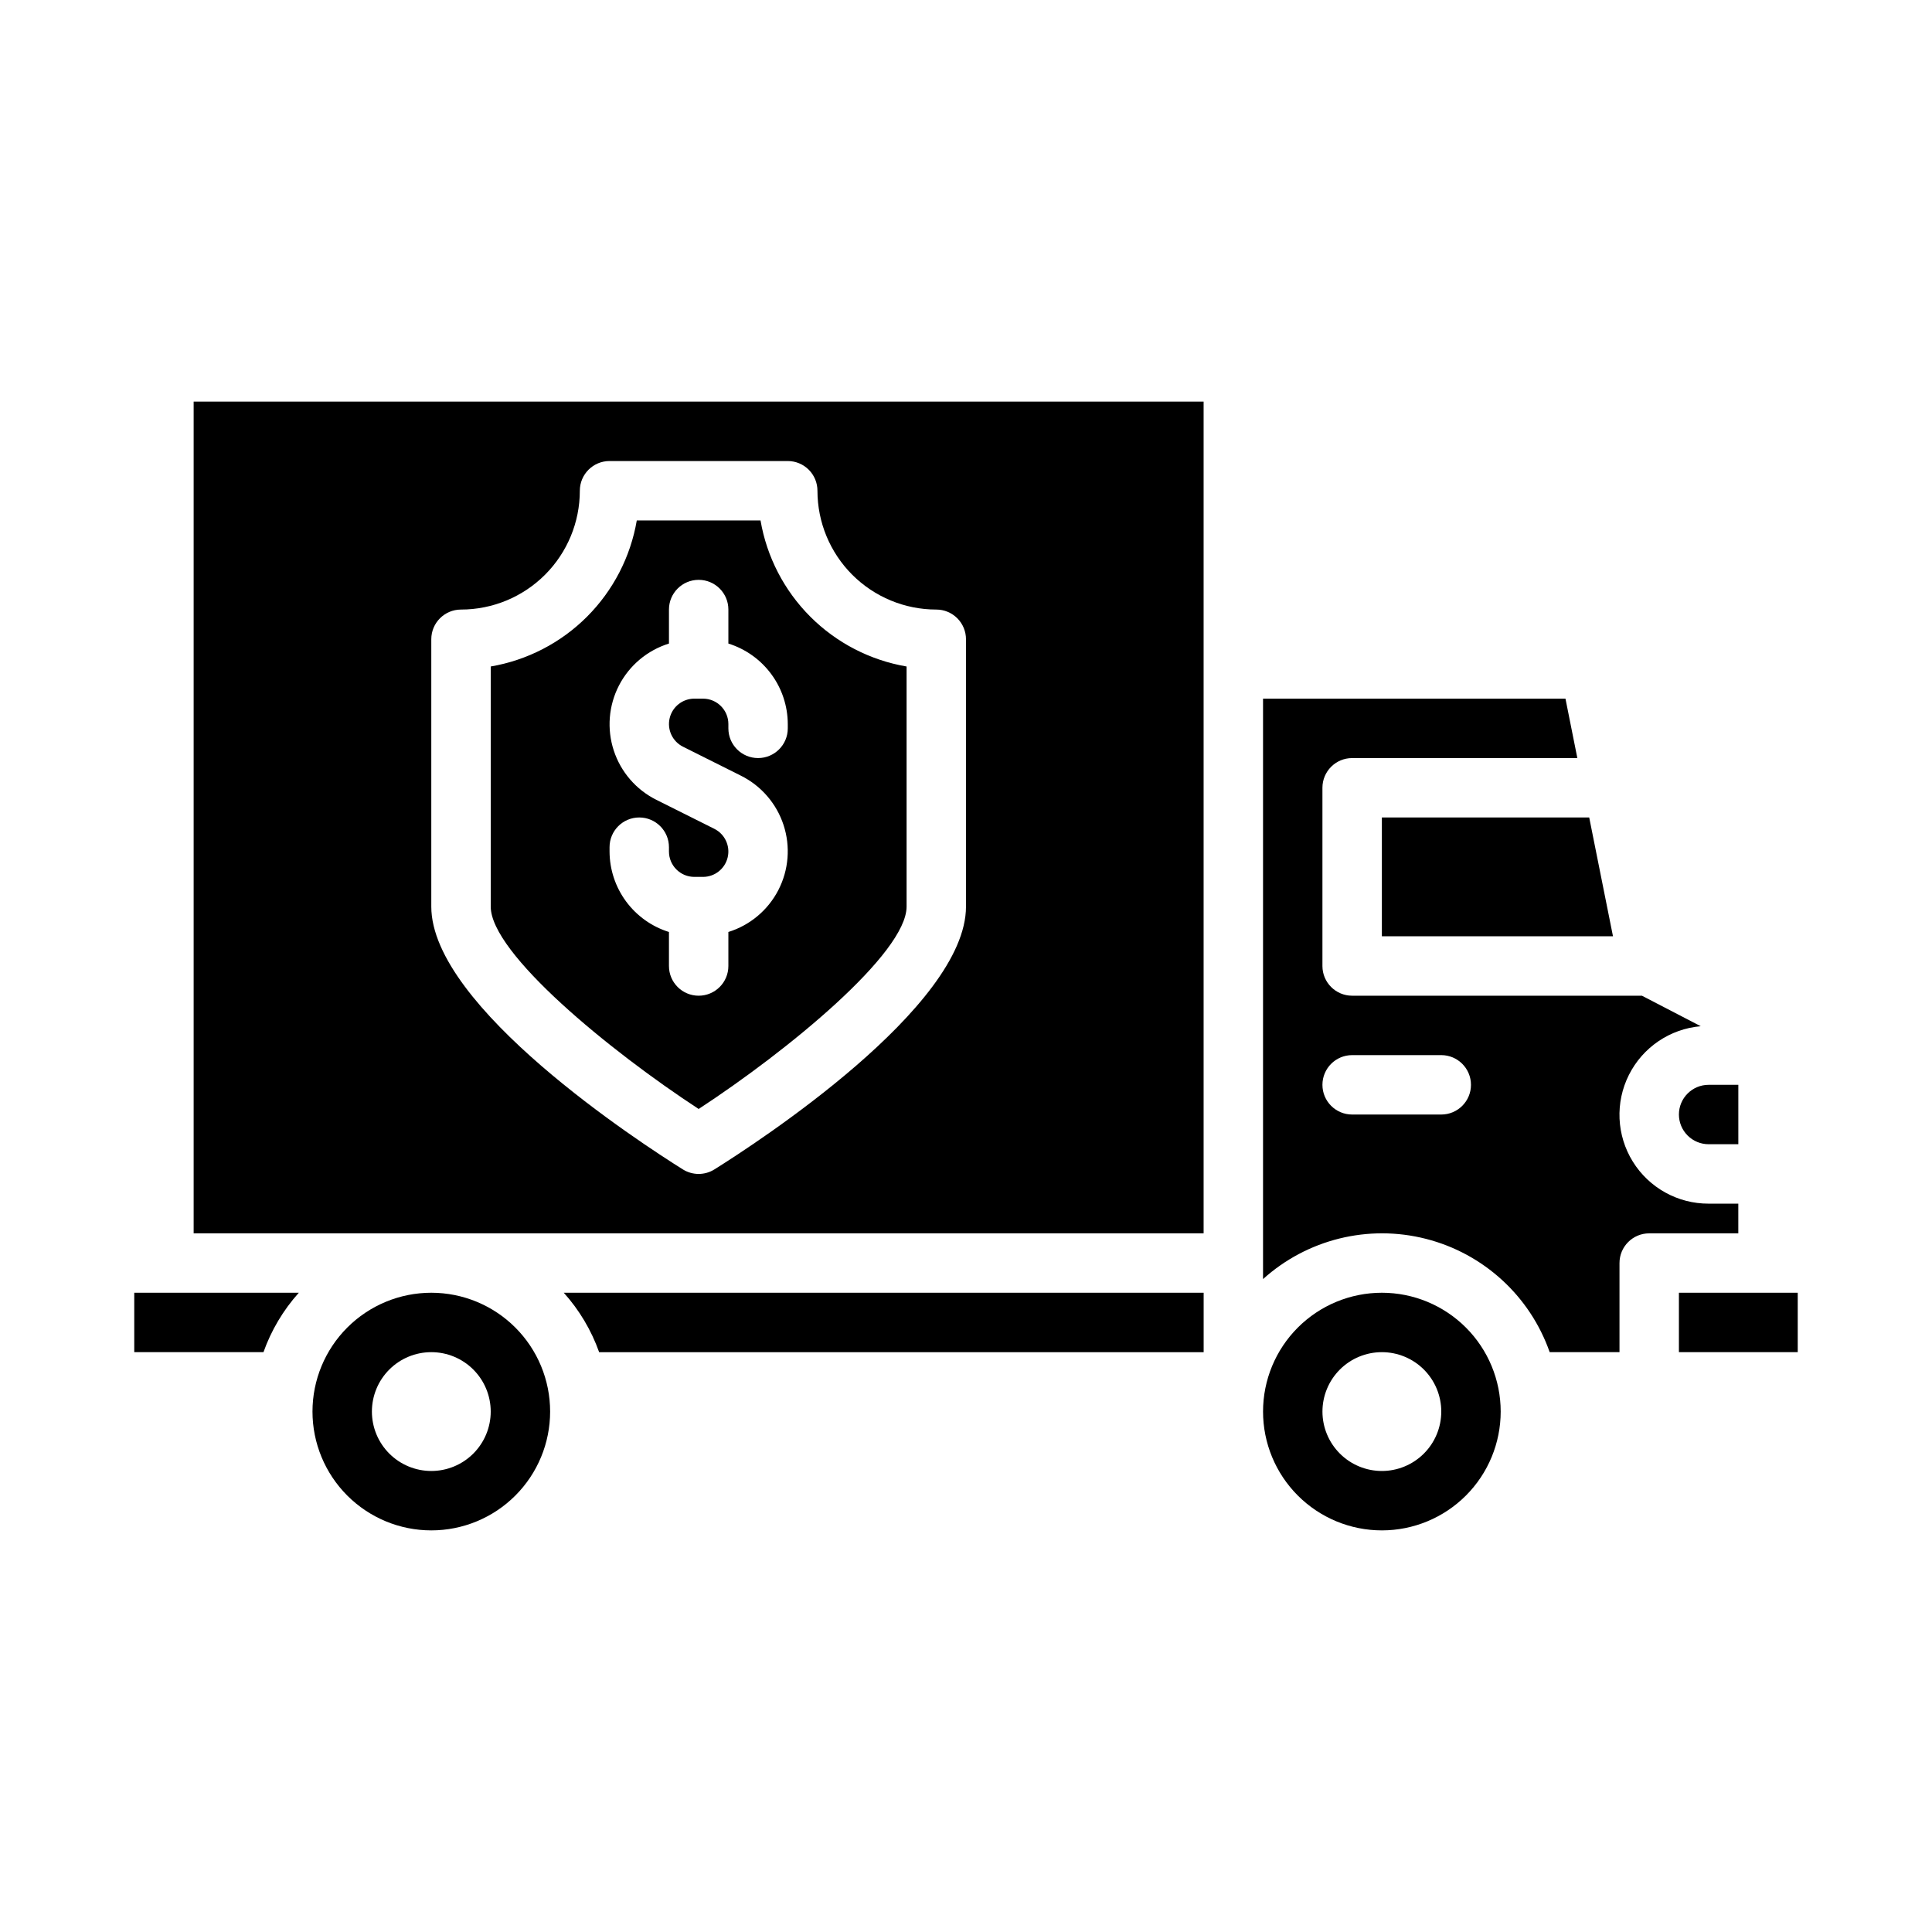
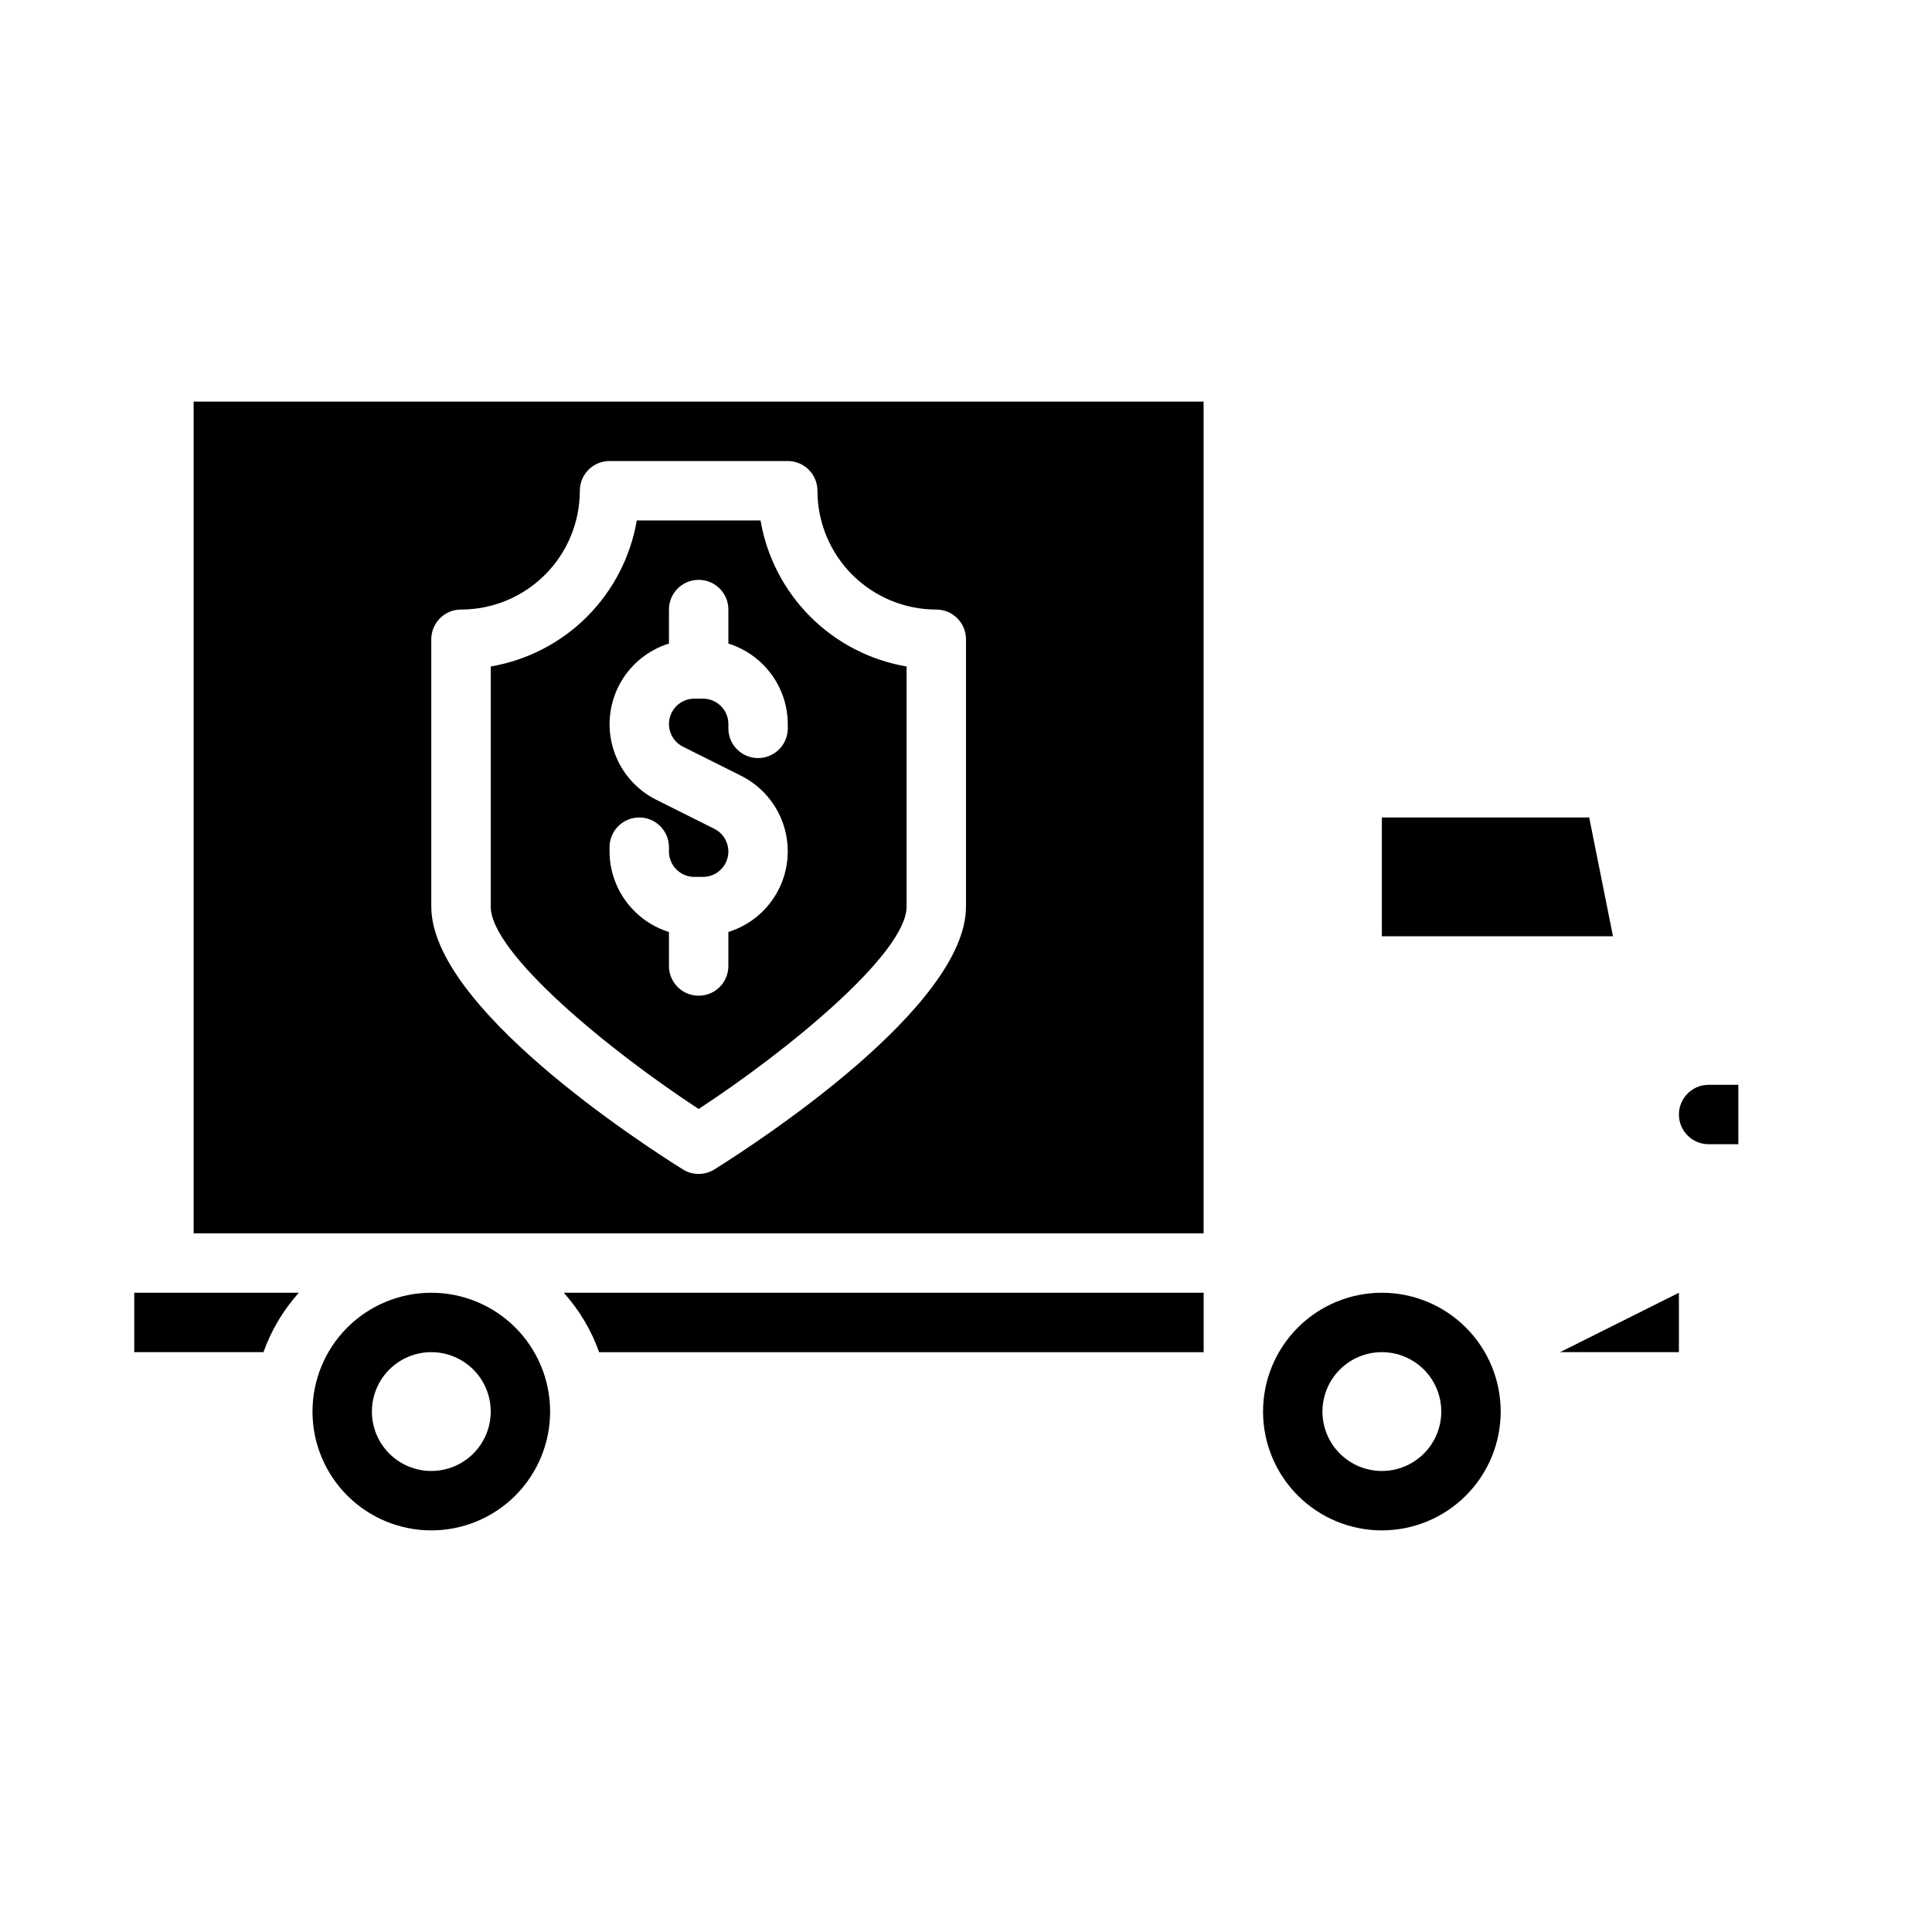
<svg xmlns="http://www.w3.org/2000/svg" fill="#000000" width="800px" height="800px" version="1.1" viewBox="144 144 512 512">
  <g>
    <path d="m329.15 437.89c23.617-15.438 55.105-41.258 55.105-53.633v-63.629c-9.664-1.652-18.578-6.262-25.512-13.195-6.93-6.934-11.543-15.848-13.195-25.512h-32.793c-1.652 9.664-6.266 18.578-13.195 25.512-6.934 6.934-15.848 11.543-25.512 13.195v63.629c0 12.375 31.488 38.195 55.102 53.633zm-23.613-69.375c0-4.348 3.523-7.875 7.871-7.875s7.871 3.527 7.871 7.875v1.148c0.004 3.711 3.012 6.719 6.723 6.723h2.301c3.117-0.004 5.824-2.148 6.539-5.184 0.715-3.031-0.754-6.16-3.539-7.555l-15.344-7.676c-5.367-2.668-9.441-7.379-11.305-13.078-1.867-5.699-1.367-11.906 1.379-17.234 2.75-5.324 7.523-9.328 13.246-11.109v-9.012c0-4.348 3.523-7.871 7.871-7.871 4.348 0 7.875 3.523 7.875 7.871v9.012c4.547 1.422 8.527 4.254 11.359 8.09 2.832 3.832 4.367 8.469 4.383 13.234v1.152c0 4.348-3.523 7.871-7.871 7.871-4.348 0-7.871-3.523-7.871-7.871v-1.152c-0.004-3.711-3.012-6.715-6.723-6.723h-2.301c-3.117 0.004-5.824 2.148-6.539 5.184-0.715 3.035 0.75 6.164 3.539 7.555l15.344 7.676c5.367 2.672 9.441 7.383 11.305 13.078 1.867 5.699 1.367 11.906-1.379 17.234-2.75 5.328-7.523 9.328-13.246 11.109v9.016c0 4.348-3.527 7.871-7.875 7.871-4.348 0-7.871-3.523-7.871-7.871v-9.016c-4.551-1.418-8.527-4.254-11.359-8.086-2.832-3.836-4.367-8.473-4.383-13.238z" />
    <path d="m179.58 486.59v15.742l34.242 0.004c2.066-5.809 5.25-11.156 9.367-15.746z" />
    <path d="m302.78 502.34h160.2v-15.746h-169.57c4.121 4.59 7.301 9.938 9.367 15.746z" />
    <path d="m195.32 470.85h267.65v-220.42h-267.65zm62.977-157.44c0-4.348 3.527-7.871 7.875-7.871 8.348 0 16.359-3.32 22.266-9.223 5.902-5.906 9.223-13.914 9.223-22.266 0-4.348 3.523-7.871 7.871-7.871h47.23c2.09 0 4.09 0.828 5.566 2.305 1.477 1.477 2.305 3.477 2.305 5.566 0 8.352 3.32 16.359 9.223 22.266 5.906 5.902 13.914 9.223 22.266 9.223 2.09 0 4.09 0.828 5.566 2.305 1.477 1.477 2.309 3.481 2.309 5.566v70.848c0 26.633-55.547 62.691-66.676 69.652-2.555 1.594-5.793 1.594-8.348 0-11.129-6.961-66.676-43.02-66.676-69.652z" />
    <path d="m510.21 392.12h61.246l-6.301-31.488h-54.945z" />
    <path d="m258.3 486.59c-8.352 0-16.359 3.32-22.266 9.223-5.902 5.906-9.223 13.914-9.223 22.266s3.32 16.359 9.223 22.266c5.906 5.906 13.914 9.223 22.266 9.223 8.352 0 16.363-3.316 22.266-9.223 5.906-5.906 9.223-13.914 9.223-22.266s-3.316-16.359-9.223-22.266c-5.902-5.902-13.914-9.223-22.266-9.223zm0 47.23v0.004c-4.176 0-8.18-1.66-11.133-4.613-2.953-2.953-4.609-6.957-4.609-11.133s1.656-8.18 4.609-11.133c2.953-2.953 6.957-4.609 11.133-4.609s8.18 1.656 11.133 4.609c2.953 2.953 4.613 6.957 4.613 11.133s-1.66 8.18-4.613 11.133c-2.953 2.953-6.957 4.613-11.133 4.613z" />
-     <path d="m604.67 462.98h-7.871c-8.184 0.023-15.793-4.203-20.098-11.16-4.309-6.961-4.695-15.652-1.02-22.965 3.672-7.312 10.875-12.195 19.031-12.895l-15.582-8.086h-76.797c-4.348 0-7.875-3.523-7.875-7.871v-47.234c0-4.348 3.527-7.871 7.875-7.871h59.68l-3.148-15.742-80.148-0.004v153.82c11.699-10.555 27.902-14.559 43.168-10.664 15.27 3.891 27.578 15.164 32.797 30.031h18.5v-23.617c0-4.348 3.523-7.871 7.871-7.871h23.617zm-78.723-23.617h-23.613c-4.348 0-7.875-3.523-7.875-7.871 0-4.348 3.527-7.875 7.875-7.875h23.617-0.004c4.348 0 7.875 3.527 7.875 7.875 0 4.348-3.527 7.871-7.875 7.871z" />
-     <path d="m588.93 486.59h31.488v15.742h-31.488z" />
+     <path d="m588.93 486.59v15.742h-31.488z" />
    <path d="m588.93 439.36c0 2.086 0.832 4.09 2.309 5.566 1.477 1.477 3.477 2.305 5.566 2.305h7.871v-15.742h-7.871c-4.348 0-7.875 3.523-7.875 7.871z" />
    <path d="m510.21 486.59c-8.352 0-16.359 3.32-22.266 9.223-5.906 5.906-9.223 13.914-9.223 22.266s3.316 16.359 9.223 22.266 13.914 9.223 22.266 9.223c8.352 0 16.359-3.316 22.266-9.223s9.223-13.914 9.223-22.266-3.316-16.359-9.223-22.266c-5.906-5.902-13.914-9.223-22.266-9.223zm0 47.23v0.004c-4.176 0-8.18-1.66-11.133-4.613-2.953-2.953-4.613-6.957-4.613-11.133s1.66-8.18 4.613-11.133c2.953-2.953 6.957-4.609 11.133-4.609s8.18 1.656 11.133 4.609c2.953 2.953 4.609 6.957 4.609 11.133s-1.656 8.18-4.609 11.133c-2.953 2.953-6.957 4.613-11.133 4.613z" />
  </g>
</svg>